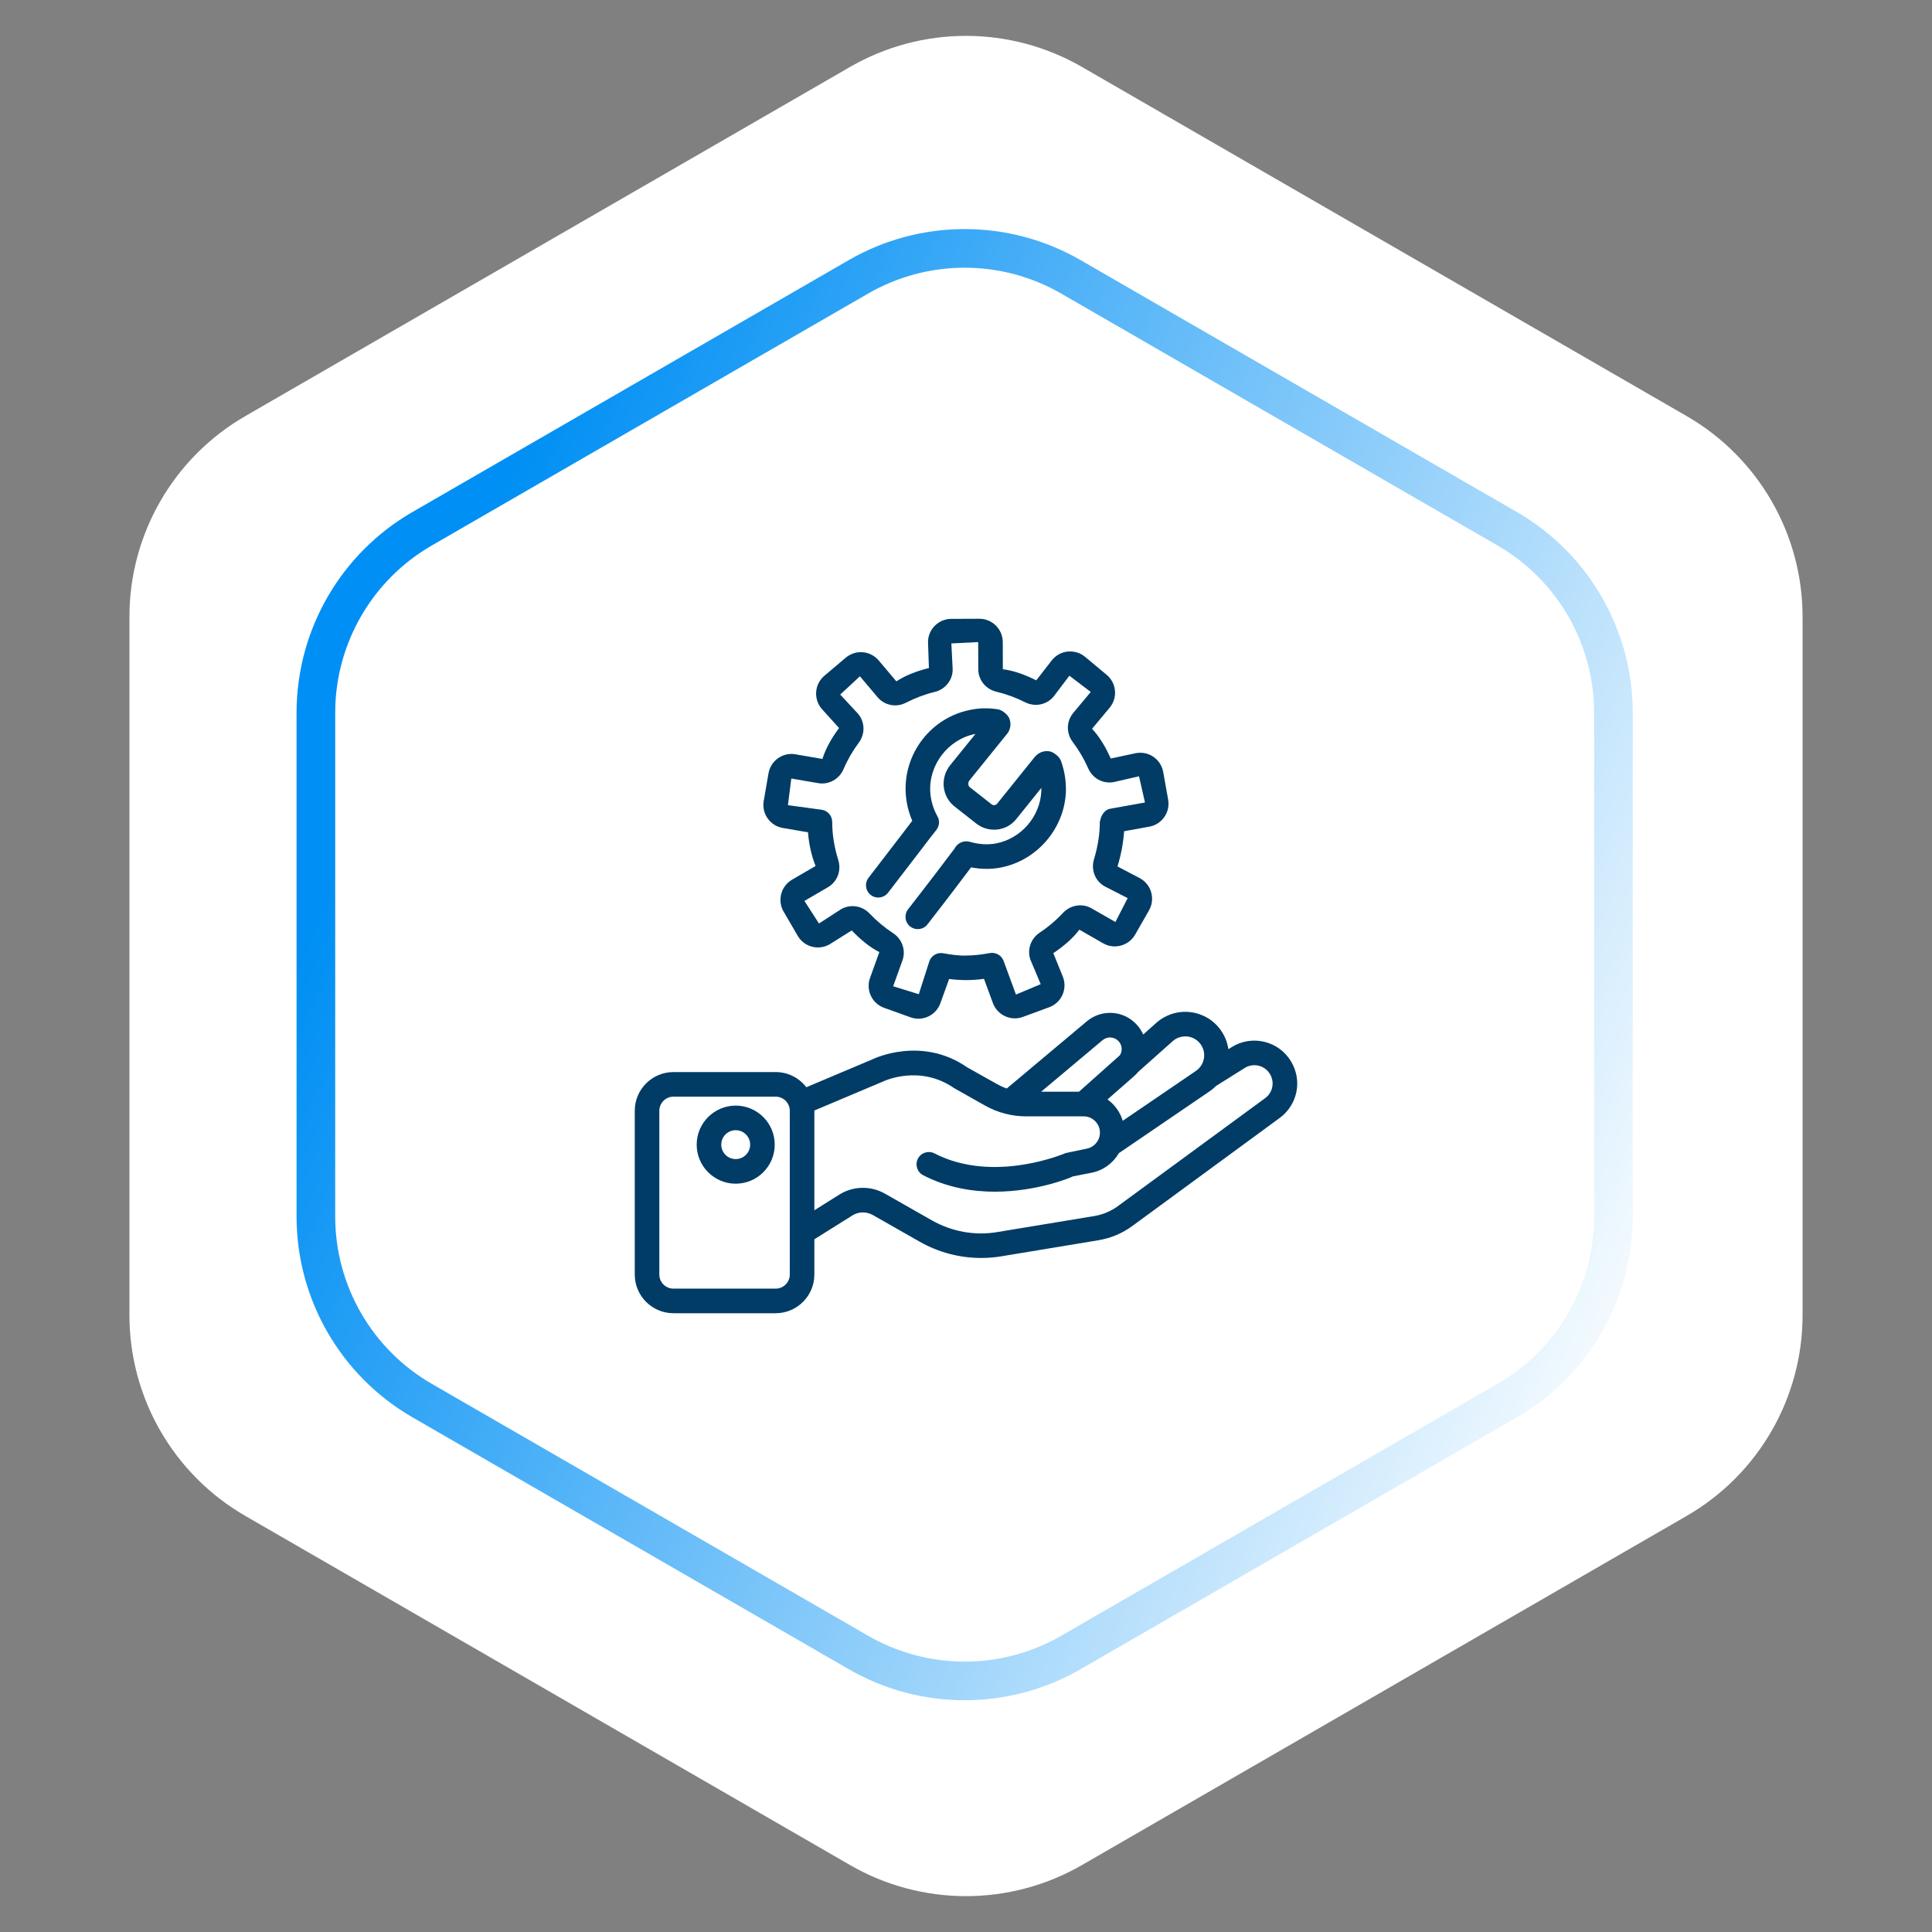
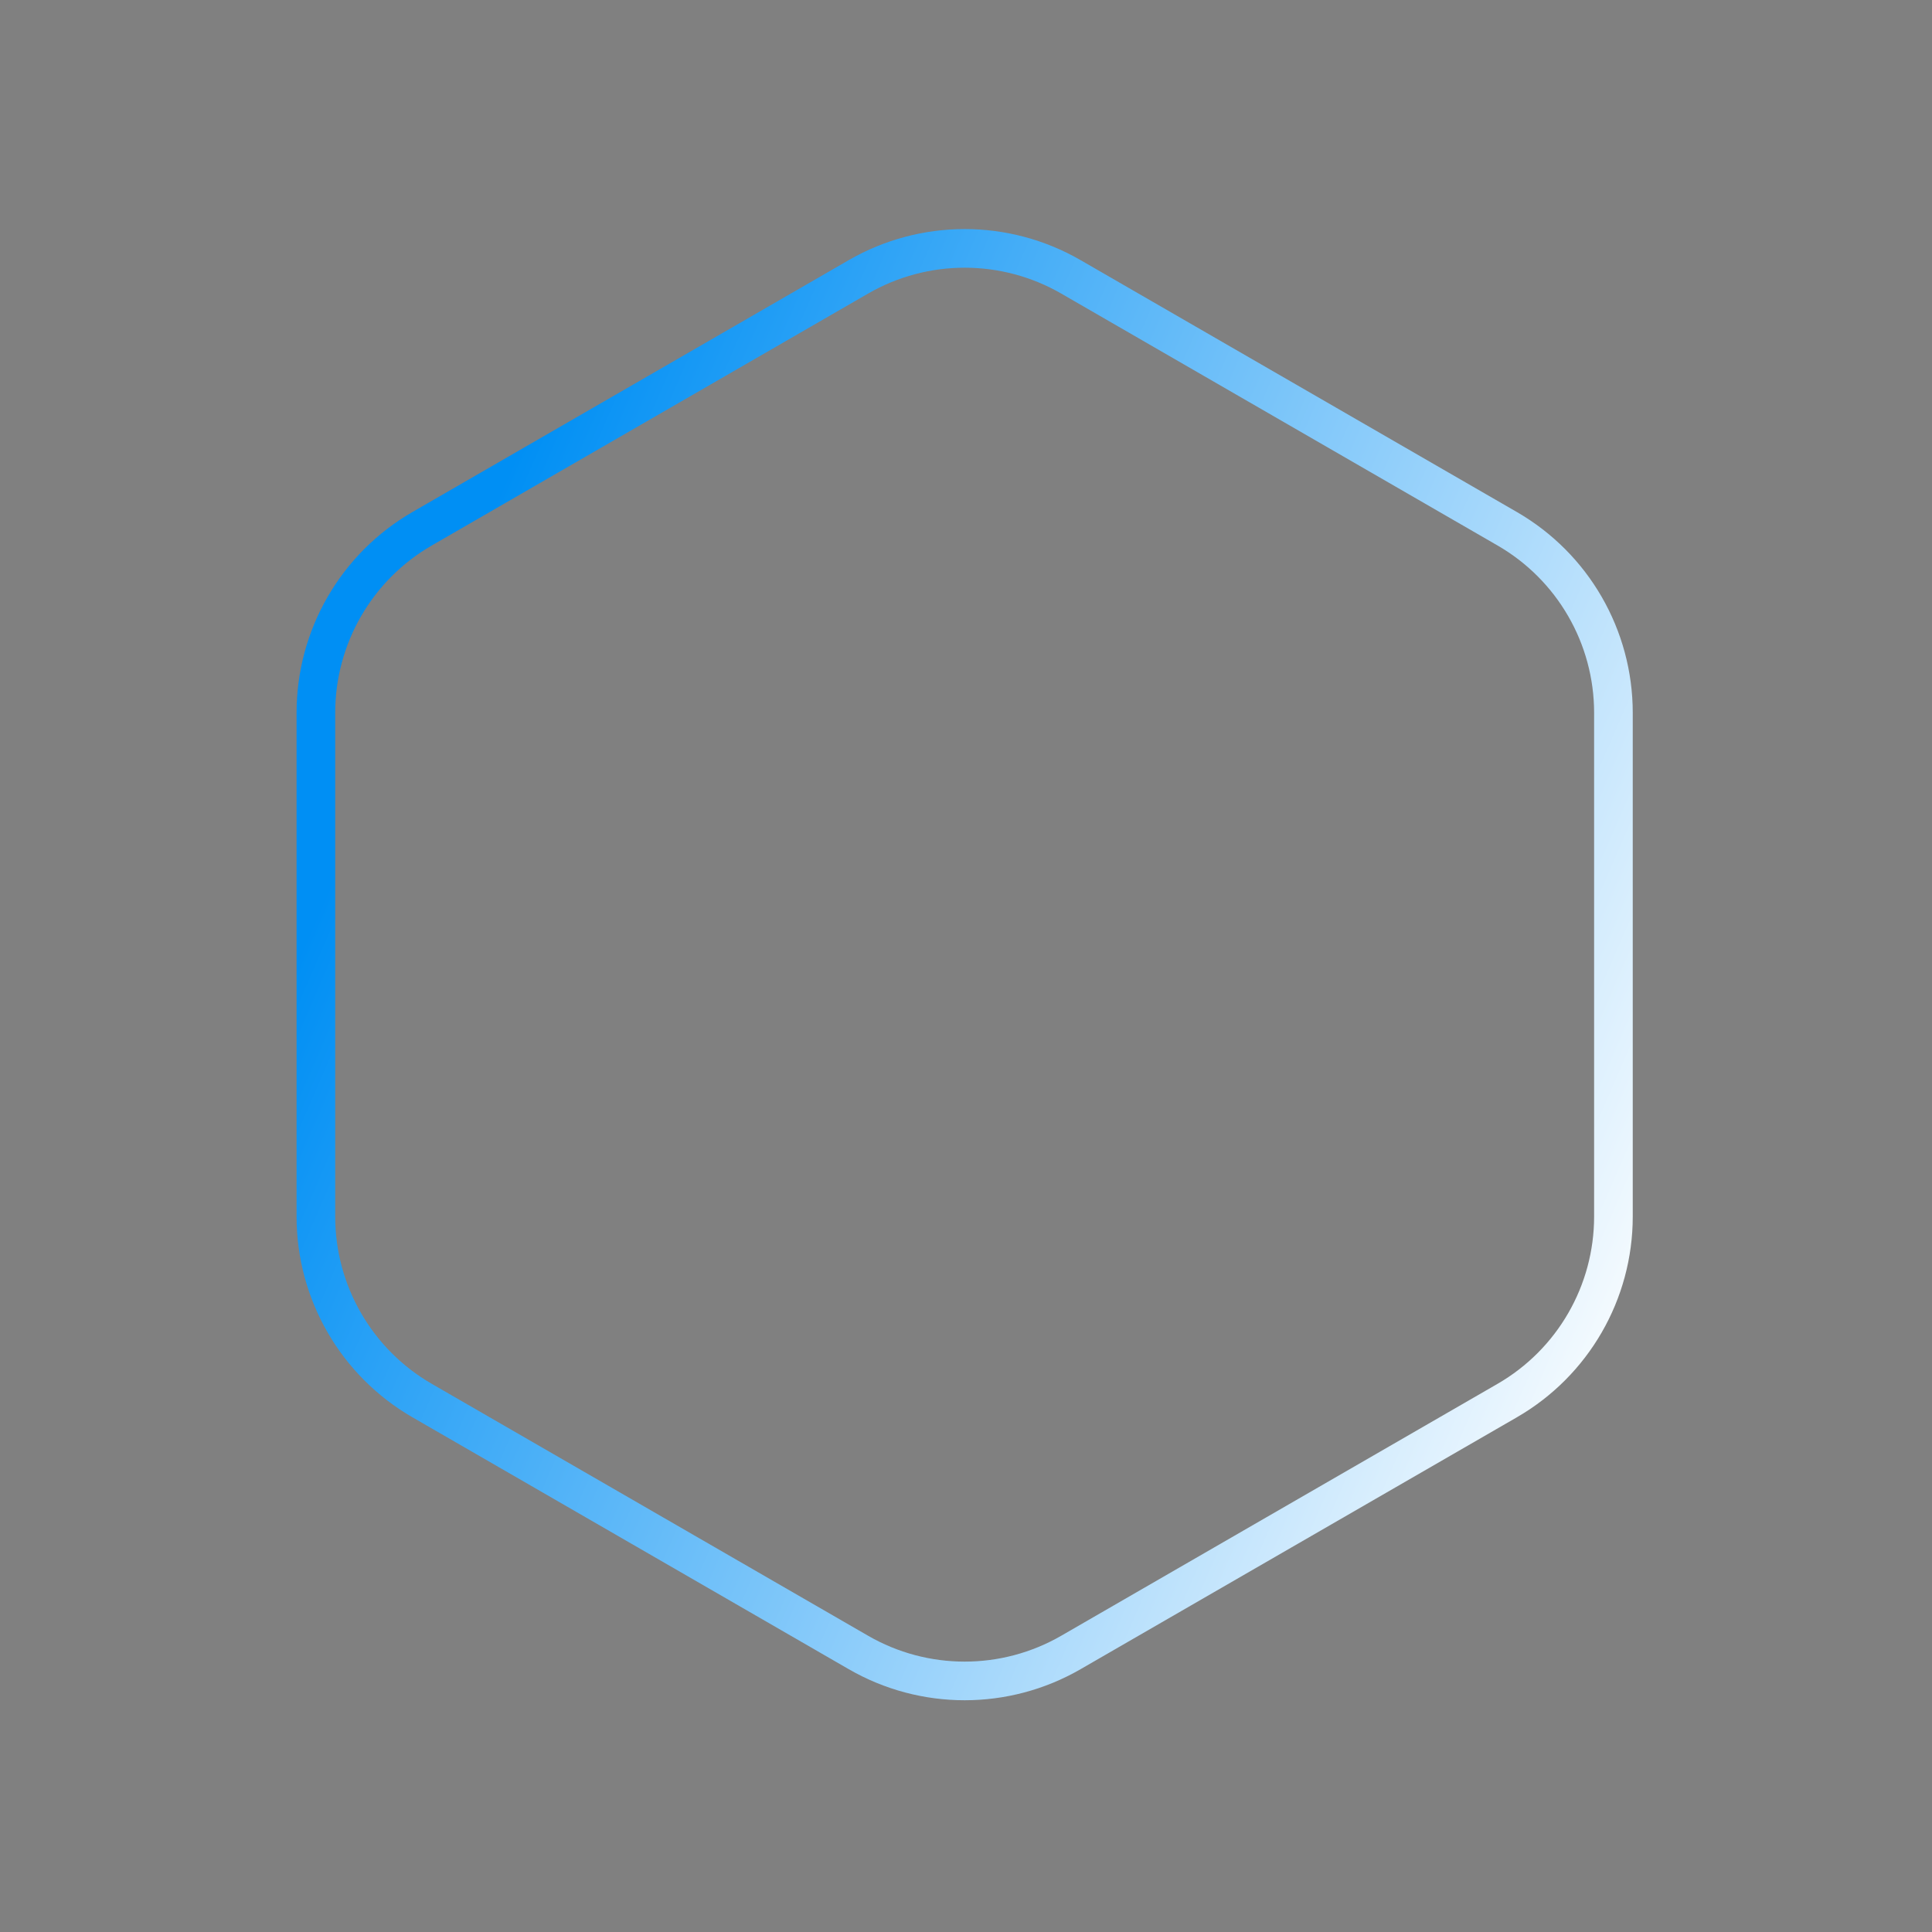
<svg xmlns="http://www.w3.org/2000/svg" width="100" height="100" viewBox="0 0 100 100" fill="none">
  <rect x="0" y="0" width="100" height="100" fill="#808080" stroke="none" />
-   <path d="M44 3.464C47.713 1.321 52.287 1.321 56 3.464L87.301 21.536C91.014 23.68 93.301 27.641 93.301 31.928V68.072C93.301 72.359 91.014 76.32 87.301 78.464L56 96.536C52.287 98.68 47.713 98.68 44 96.536L12.699 78.464C8.986 76.32 6.699 72.359 6.699 68.072V31.928C6.699 27.641 8.986 23.68 12.699 21.536L44 3.464Z" fill="white" />
  <path d="M55.431 14.33L78.011 27.367C81.415 29.332 83.511 32.964 83.511 36.894V62.968C83.511 66.898 81.415 70.529 78.011 72.494L55.431 85.531C52.027 87.496 47.834 87.496 44.431 85.531L21.85 72.494C18.446 70.529 16.35 66.898 16.35 62.968V36.894C16.35 32.964 18.446 29.332 21.85 27.367L44.431 14.33C47.834 12.365 52.027 12.365 55.431 14.33Z" stroke="url(#paint0_linear_1642_727)" stroke-width="2" />
-   <path d="M40.516 42.855L41.822 43.08C41.869 43.678 41.994 44.275 42.215 44.823L40.997 45.532C40.421 45.868 40.225 46.609 40.56 47.185L41.291 48.44C41.625 49.015 42.365 49.212 42.943 48.876L44.086 48.159C44.52 48.615 45.005 49.021 45.514 49.281L45.033 50.617C44.978 50.767 44.955 50.925 44.962 51.084C44.969 51.243 45.008 51.398 45.076 51.542C45.214 51.834 45.457 52.054 45.761 52.164L47.127 52.655C47.261 52.703 47.399 52.728 47.537 52.728C47.715 52.728 47.89 52.689 48.05 52.613C48.194 52.546 48.323 52.45 48.43 52.333C48.537 52.215 48.62 52.078 48.673 51.928L49.126 50.672C49.445 50.711 49.729 50.73 50.008 50.73C50.317 50.728 50.626 50.707 50.932 50.665L51.393 51.921C51.625 52.542 52.324 52.868 52.946 52.635L54.305 52.135C54.609 52.023 54.851 51.801 54.988 51.507C55.121 51.214 55.135 50.887 55.024 50.582L54.519 49.334C55.041 48.987 55.524 48.578 55.868 48.12L57.103 48.828C57.679 49.156 58.418 48.957 58.753 48.379L59.474 47.118C59.803 46.54 59.603 45.801 59.025 45.469L57.842 44.847C58.028 44.236 58.143 43.625 58.184 43.024L59.489 42.788C60.143 42.67 60.581 42.042 60.463 41.386L60.207 39.956C60.179 39.8 60.12 39.651 60.035 39.517C59.949 39.383 59.837 39.268 59.707 39.178C59.441 38.994 59.126 38.925 58.803 38.981L57.491 39.26C57.238 38.685 56.916 38.14 56.525 37.722L57.434 36.631C57.536 36.509 57.613 36.368 57.661 36.216C57.708 36.064 57.725 35.905 57.71 35.746C57.696 35.588 57.65 35.434 57.577 35.294C57.503 35.154 57.402 35.029 57.28 34.928L56.165 33.998C55.916 33.791 55.614 33.7 55.28 33.723C54.958 33.752 54.668 33.906 54.462 34.153L53.637 35.215C53.067 34.927 52.471 34.709 51.907 34.639L51.903 33.231C51.9 32.566 51.358 32.027 50.693 32.027H50.69L49.239 32.033C49.08 32.033 48.923 32.064 48.776 32.126C48.629 32.187 48.496 32.277 48.384 32.39C48.272 32.502 48.184 32.636 48.123 32.782C48.063 32.929 48.033 33.087 48.034 33.245L48.081 34.578C47.479 34.724 46.884 34.947 46.395 35.267L45.481 34.184C45.379 34.063 45.254 33.963 45.112 33.89C44.971 33.817 44.817 33.773 44.658 33.76C44.343 33.732 44.025 33.835 43.777 34.041L42.669 34.978C42.161 35.408 42.097 36.172 42.526 36.683L43.43 37.682C43.051 38.192 42.735 38.741 42.569 39.283L41.173 39.043C40.854 38.986 40.535 39.06 40.271 39.246C40.007 39.432 39.832 39.71 39.778 40.027L39.53 41.459C39.502 41.615 39.506 41.775 39.541 41.93C39.576 42.085 39.641 42.231 39.733 42.361C39.825 42.491 39.941 42.602 40.075 42.686C40.209 42.771 40.359 42.828 40.516 42.855ZM40.958 40.296L42.353 40.536C42.891 40.629 43.433 40.335 43.657 39.817C43.864 39.334 44.131 38.871 44.452 38.439C44.788 37.984 44.773 37.37 44.414 36.946L43.49 35.95L44.509 35.005L45.424 36.089C45.787 36.515 46.393 36.633 46.892 36.372C47.376 36.125 47.877 35.937 48.382 35.814C48.93 35.68 49.312 35.201 49.31 34.648L49.243 33.304L50.631 33.236L50.636 34.643C50.637 35.195 51.021 35.672 51.571 35.803C52.081 35.924 52.584 36.108 53.067 36.352C53.573 36.605 54.174 36.483 54.533 36.056L55.351 34.975L56.457 35.815L55.545 36.909C55.193 37.337 55.182 37.951 55.522 38.402C55.842 38.828 56.114 39.289 56.325 39.769C56.55 40.286 57.084 40.58 57.634 40.483L58.955 40.181L59.264 41.537L57.45 41.863C57.176 41.912 56.975 42.219 56.94 42.504H56.927V42.507C56.93 43.148 56.828 43.809 56.624 44.475C56.46 45.021 56.683 45.596 57.169 45.873L58.368 46.487L57.734 47.723L56.5 47.016C56.014 46.74 55.412 46.838 55.025 47.249C54.662 47.637 54.255 47.982 53.812 48.276C53.343 48.59 53.149 49.171 53.34 49.689L53.867 50.94L52.586 51.479L51.946 49.736C51.894 49.596 51.795 49.478 51.665 49.404C51.535 49.33 51.383 49.304 51.236 49.33C50.751 49.417 50.378 49.457 50.024 49.458C49.677 49.478 49.298 49.422 48.812 49.339C48.665 49.313 48.513 49.34 48.384 49.415C48.255 49.49 48.156 49.609 48.105 49.749L47.557 51.459L46.23 51.049L46.711 49.713C46.898 49.192 46.7 48.612 46.227 48.301C45.783 48.01 45.373 47.668 45.008 47.283C44.618 46.872 44.01 46.783 43.532 47.062L42.39 47.8L41.637 46.632L42.853 45.923C43.338 45.642 43.558 45.066 43.39 44.521C43.182 43.856 43.075 43.195 43.074 42.542C43.074 42.392 43.022 42.247 42.925 42.132C42.828 42.017 42.694 41.941 42.547 41.915L40.783 41.675L40.958 40.296Z" fill="#003C66" />
-   <path d="M45.075 46.327C45.353 46.54 45.753 46.486 45.966 46.206L47.623 44.05C48.026 43.52 48.324 43.129 48.456 42.97C48.538 42.871 48.589 42.749 48.601 42.621C48.613 42.492 48.585 42.363 48.522 42.251C48.308 41.872 48.183 41.453 48.151 41.01C48.057 39.586 49.079 38.26 50.487 37.987C50.488 37.987 50.49 37.986 50.491 37.986L49.176 39.612C48.653 40.272 48.754 41.225 49.401 41.738L50.506 42.606C50.818 42.861 51.203 42.974 51.607 42.938C52.005 42.896 52.36 42.7 52.61 42.386L53.9 40.782V40.925C53.849 42.256 52.86 43.404 51.554 43.656C51.12 43.737 50.673 43.708 50.183 43.568C49.884 43.487 49.544 43.637 49.41 43.918C49.148 44.269 48.04 45.734 47.002 47.064C46.787 47.342 46.836 47.741 47.113 47.957C47.224 48.044 47.362 48.092 47.503 48.091C47.6 48.092 47.696 48.07 47.783 48.027C47.87 47.985 47.946 47.923 48.005 47.847C48.926 46.666 49.901 45.381 50.263 44.894C50.787 44.995 51.299 44.999 51.79 44.905C53.675 44.543 55.098 42.889 55.172 40.963C55.183 40.416 55.101 39.9 54.919 39.391C54.844 39.178 54.557 38.936 54.337 38.892C54.051 38.838 53.773 38.936 53.567 39.169L51.618 41.591C51.57 41.652 51.512 41.669 51.473 41.673C51.433 41.683 51.373 41.672 51.302 41.614L50.189 40.739C50.101 40.67 50.103 40.489 50.169 40.406L52.169 37.93C52.32 37.697 52.342 37.41 52.23 37.16C52.141 36.965 51.859 36.747 51.648 36.713C51.175 36.637 50.684 36.646 50.236 36.74C48.187 37.136 46.744 39.008 46.882 41.099C46.918 41.585 47.03 42.049 47.219 42.484C47.062 42.687 46.855 42.959 46.61 43.279L44.954 45.436C44.741 45.716 44.795 46.115 45.075 46.327ZM38.08 57.226C36.967 57.226 36.06 58.133 36.06 59.246C36.06 60.361 36.967 61.268 38.08 61.268C39.194 61.268 40.1 60.361 40.1 59.246C40.1 58.133 39.194 57.226 38.08 57.226ZM38.08 59.994C37.668 59.994 37.332 59.659 37.332 59.246C37.332 58.834 37.668 58.499 38.08 58.499C38.492 58.499 38.828 58.834 38.828 59.246C38.828 59.659 38.492 59.994 38.08 59.994Z" fill="#003C66" />
-   <path d="M66.816 54.925C66.505 54.416 66.014 54.058 65.434 53.922C64.852 53.785 64.255 53.884 63.748 54.201L63.58 54.306C63.529 53.947 63.392 53.603 63.171 53.299C62.799 52.785 62.223 52.453 61.592 52.385C60.956 52.315 60.327 52.52 59.853 52.94L59.173 53.546C59.09 53.359 58.977 53.187 58.838 53.037C58.158 52.29 57.021 52.22 56.253 52.864L52.11 56.34C51.937 56.28 51.77 56.204 51.61 56.114L50.067 55.249C47.712 53.61 45.246 54.788 45.173 54.824L41.736 56.275C41.37 55.798 40.795 55.49 40.149 55.49H34.857C33.753 55.49 32.855 56.389 32.855 57.493V65.971C32.855 67.075 33.753 67.972 34.857 67.972H40.149C41.253 67.972 42.151 67.075 42.151 65.971V64.146L44.114 62.914C44.437 62.71 44.844 62.702 45.178 62.89L47.61 64.274C48.581 64.826 49.679 65.112 50.785 65.112C51.133 65.112 51.482 65.084 51.827 65.027L56.858 64.194C57.488 64.09 58.096 63.836 58.609 63.457L66.236 57.866C67.171 57.178 67.42 55.914 66.816 54.925ZM58.909 55.484L60.698 53.891C60.906 53.704 61.17 53.625 61.456 53.648C61.734 53.679 61.977 53.821 62.142 54.046C62.219 54.152 62.274 54.272 62.304 54.4C62.333 54.528 62.337 54.66 62.314 54.79C62.282 54.977 62.195 55.151 62.064 55.29L62.062 55.292C62.013 55.344 61.959 55.391 61.9 55.431L58.113 58.012C57.979 57.567 57.702 57.179 57.325 56.907L58.69 55.71C58.77 55.642 58.843 55.566 58.909 55.484ZM57.069 53.839C57.188 53.739 57.341 53.689 57.496 53.7C57.651 53.71 57.796 53.78 57.9 53.895C57.954 53.954 57.996 54.023 58.023 54.098C58.05 54.173 58.062 54.253 58.057 54.333C58.051 54.435 58.02 54.534 57.965 54.62L55.847 56.508H53.888L57.069 53.839ZM40.879 65.971C40.879 66.373 40.551 66.699 40.149 66.699H34.857C34.455 66.699 34.127 66.373 34.127 65.971V57.493C34.127 57.091 34.455 56.763 34.857 56.763H40.149C40.551 56.763 40.879 57.091 40.879 57.493V65.971ZM65.483 56.841L57.858 62.432C57.502 62.691 57.085 62.868 56.65 62.94L51.619 63.772C50.462 63.968 49.261 63.749 48.239 63.168L45.807 61.785C45.445 61.578 45.033 61.473 44.615 61.482C44.198 61.491 43.791 61.613 43.437 61.836L42.151 62.644V57.493C42.151 57.489 42.151 57.484 42.151 57.48L45.699 55.982C45.776 55.945 47.609 55.088 49.392 56.325L50.984 57.223C51.632 57.588 52.366 57.782 53.108 57.782H56.088C56.52 57.782 56.88 58.106 56.928 58.535C56.975 58.968 56.676 59.372 56.249 59.454L55.16 59.682C55.122 59.698 51.438 61.286 48.367 59.699C48.055 59.539 47.672 59.66 47.51 59.973C47.349 60.285 47.471 60.668 47.783 60.83C49.023 61.471 50.322 61.682 51.495 61.682C53.734 61.682 55.512 60.91 55.537 60.889L56.492 60.702C57.107 60.584 57.615 60.198 57.914 59.686L62.616 56.482C62.737 56.4 62.85 56.306 62.953 56.202L64.425 55.279C64.64 55.145 64.894 55.102 65.142 55.159C65.264 55.188 65.378 55.24 65.479 55.314C65.581 55.388 65.666 55.481 65.73 55.588C65.988 56.008 65.881 56.547 65.483 56.841Z" fill="#003C66" />
  <defs>
    <linearGradient id="paint0_linear_1642_727" x1="32.569" y1="10" x2="99.791" y2="39.145" gradientUnits="userSpaceOnUse">
      <stop stop-color="#008FF4" />
      <stop offset="1" stop-color="white" />
    </linearGradient>
  </defs>
</svg>